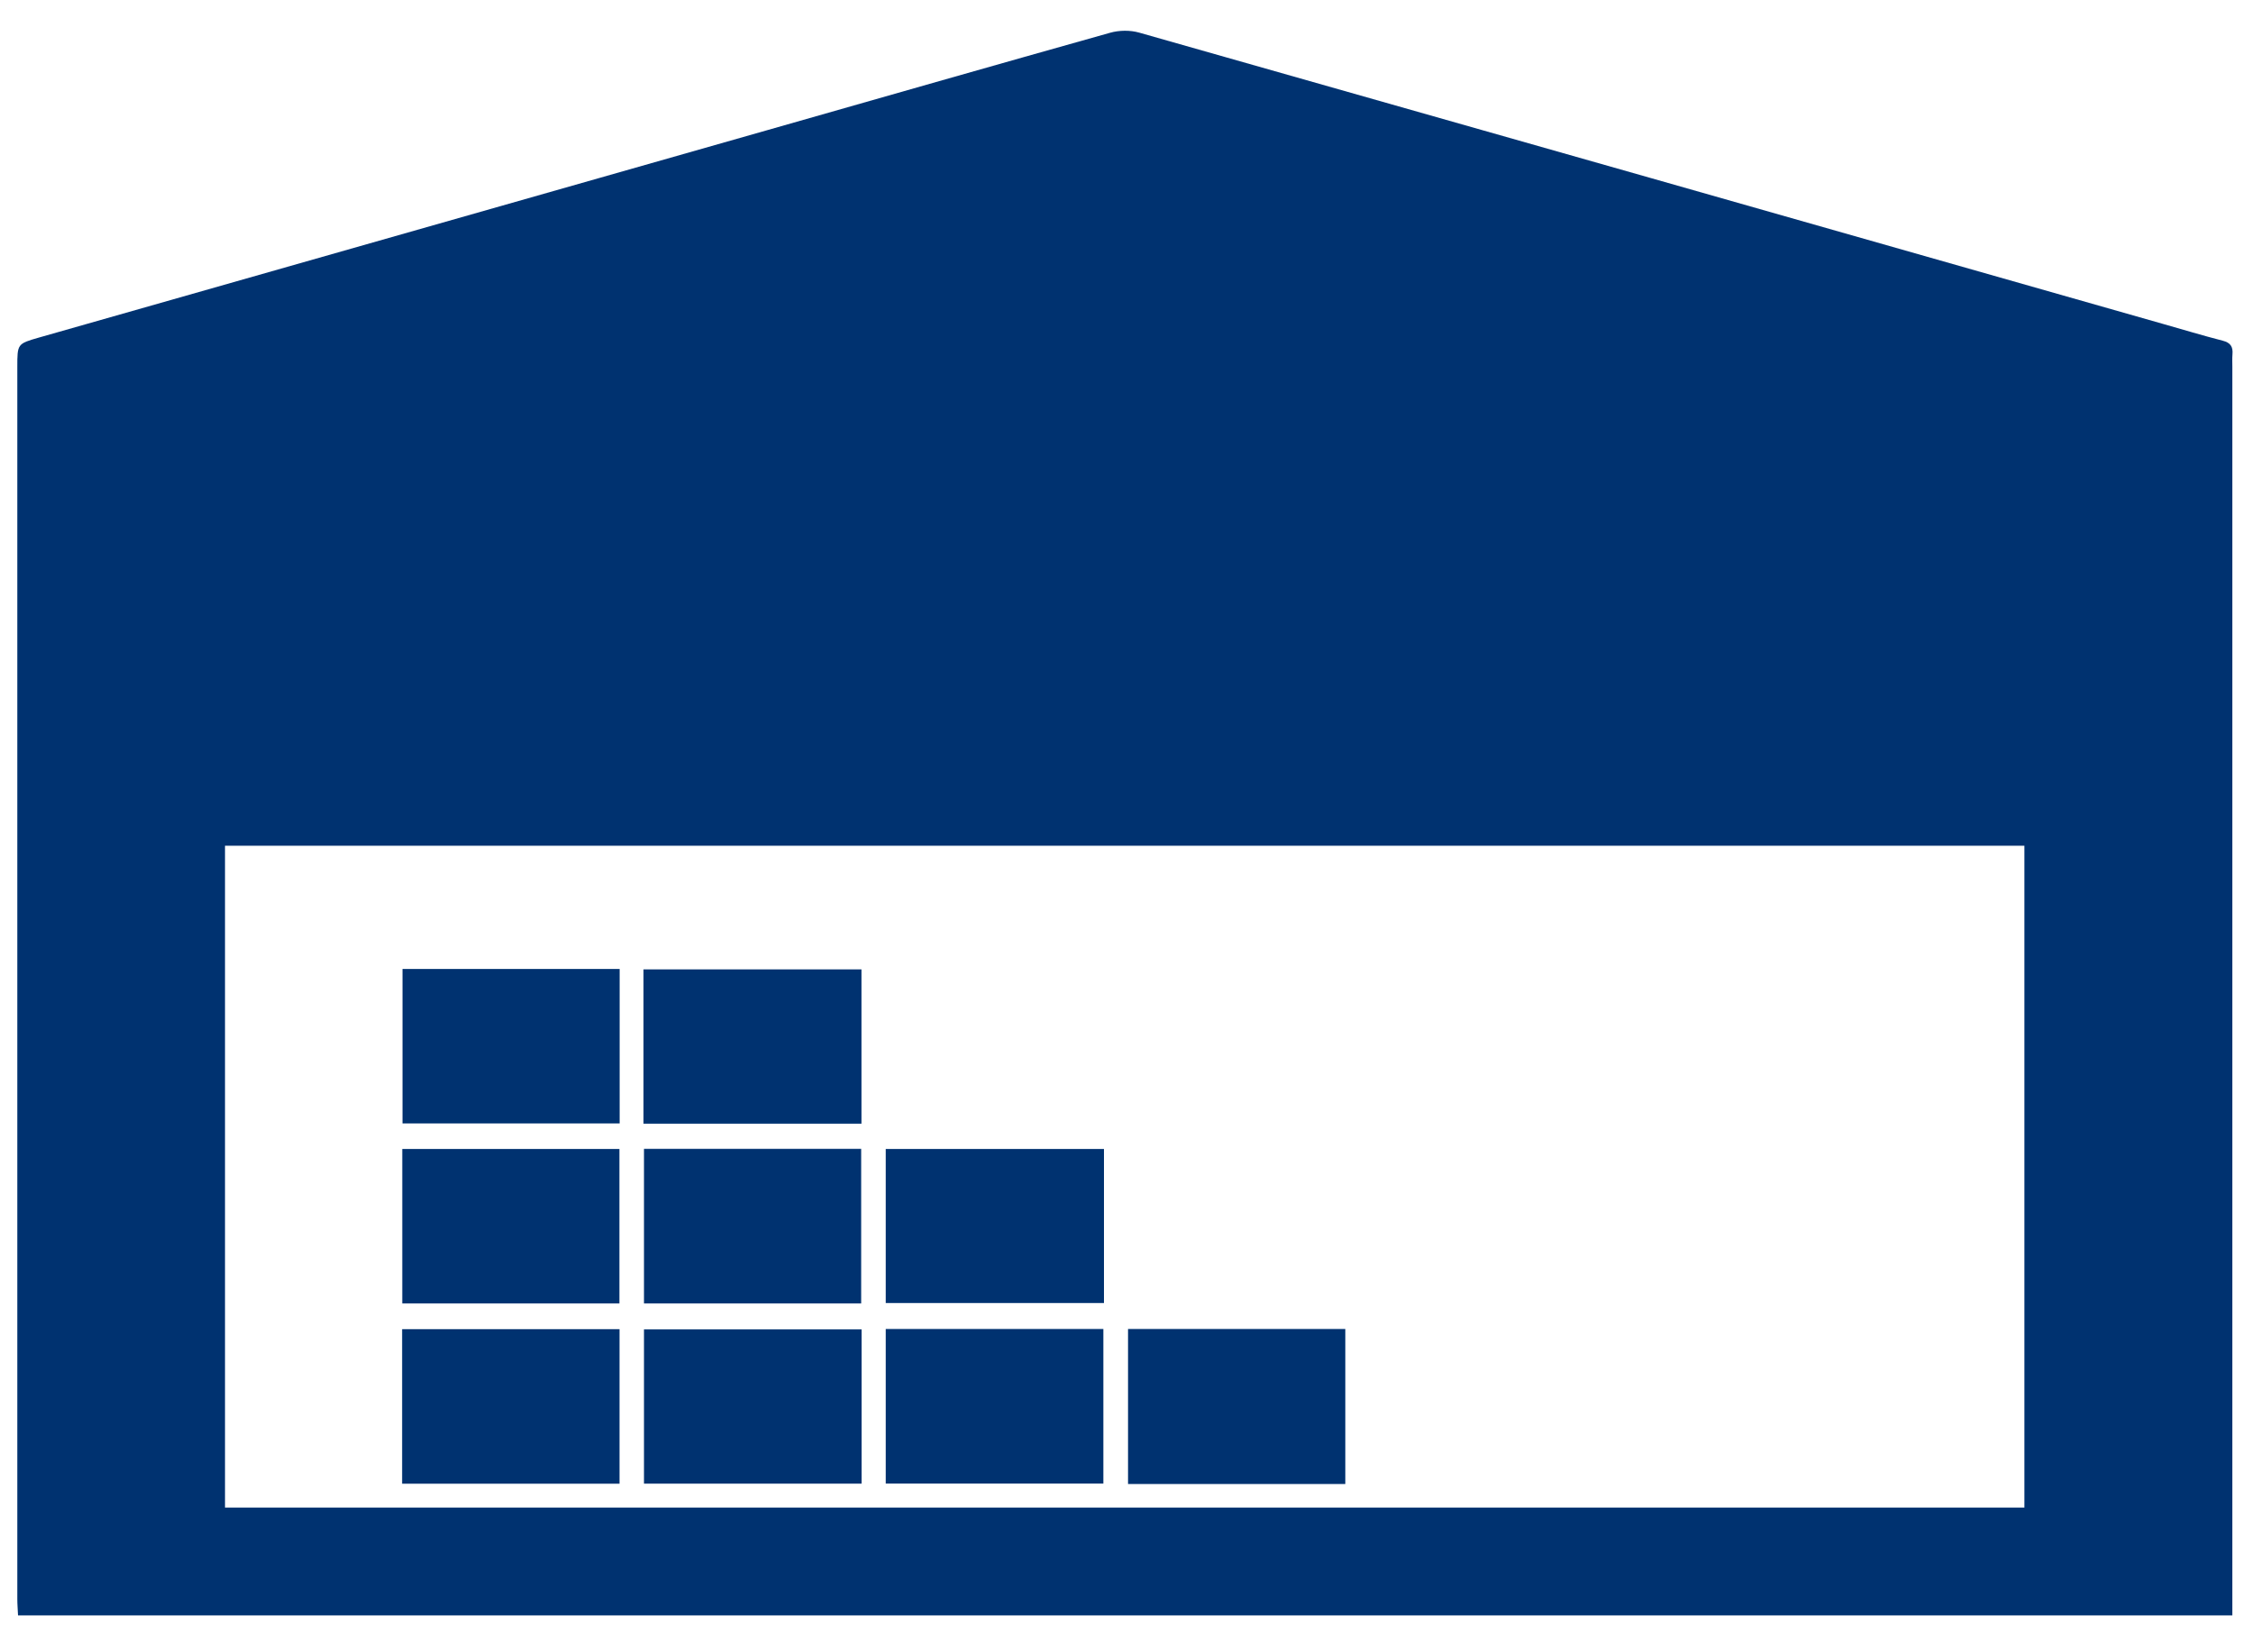
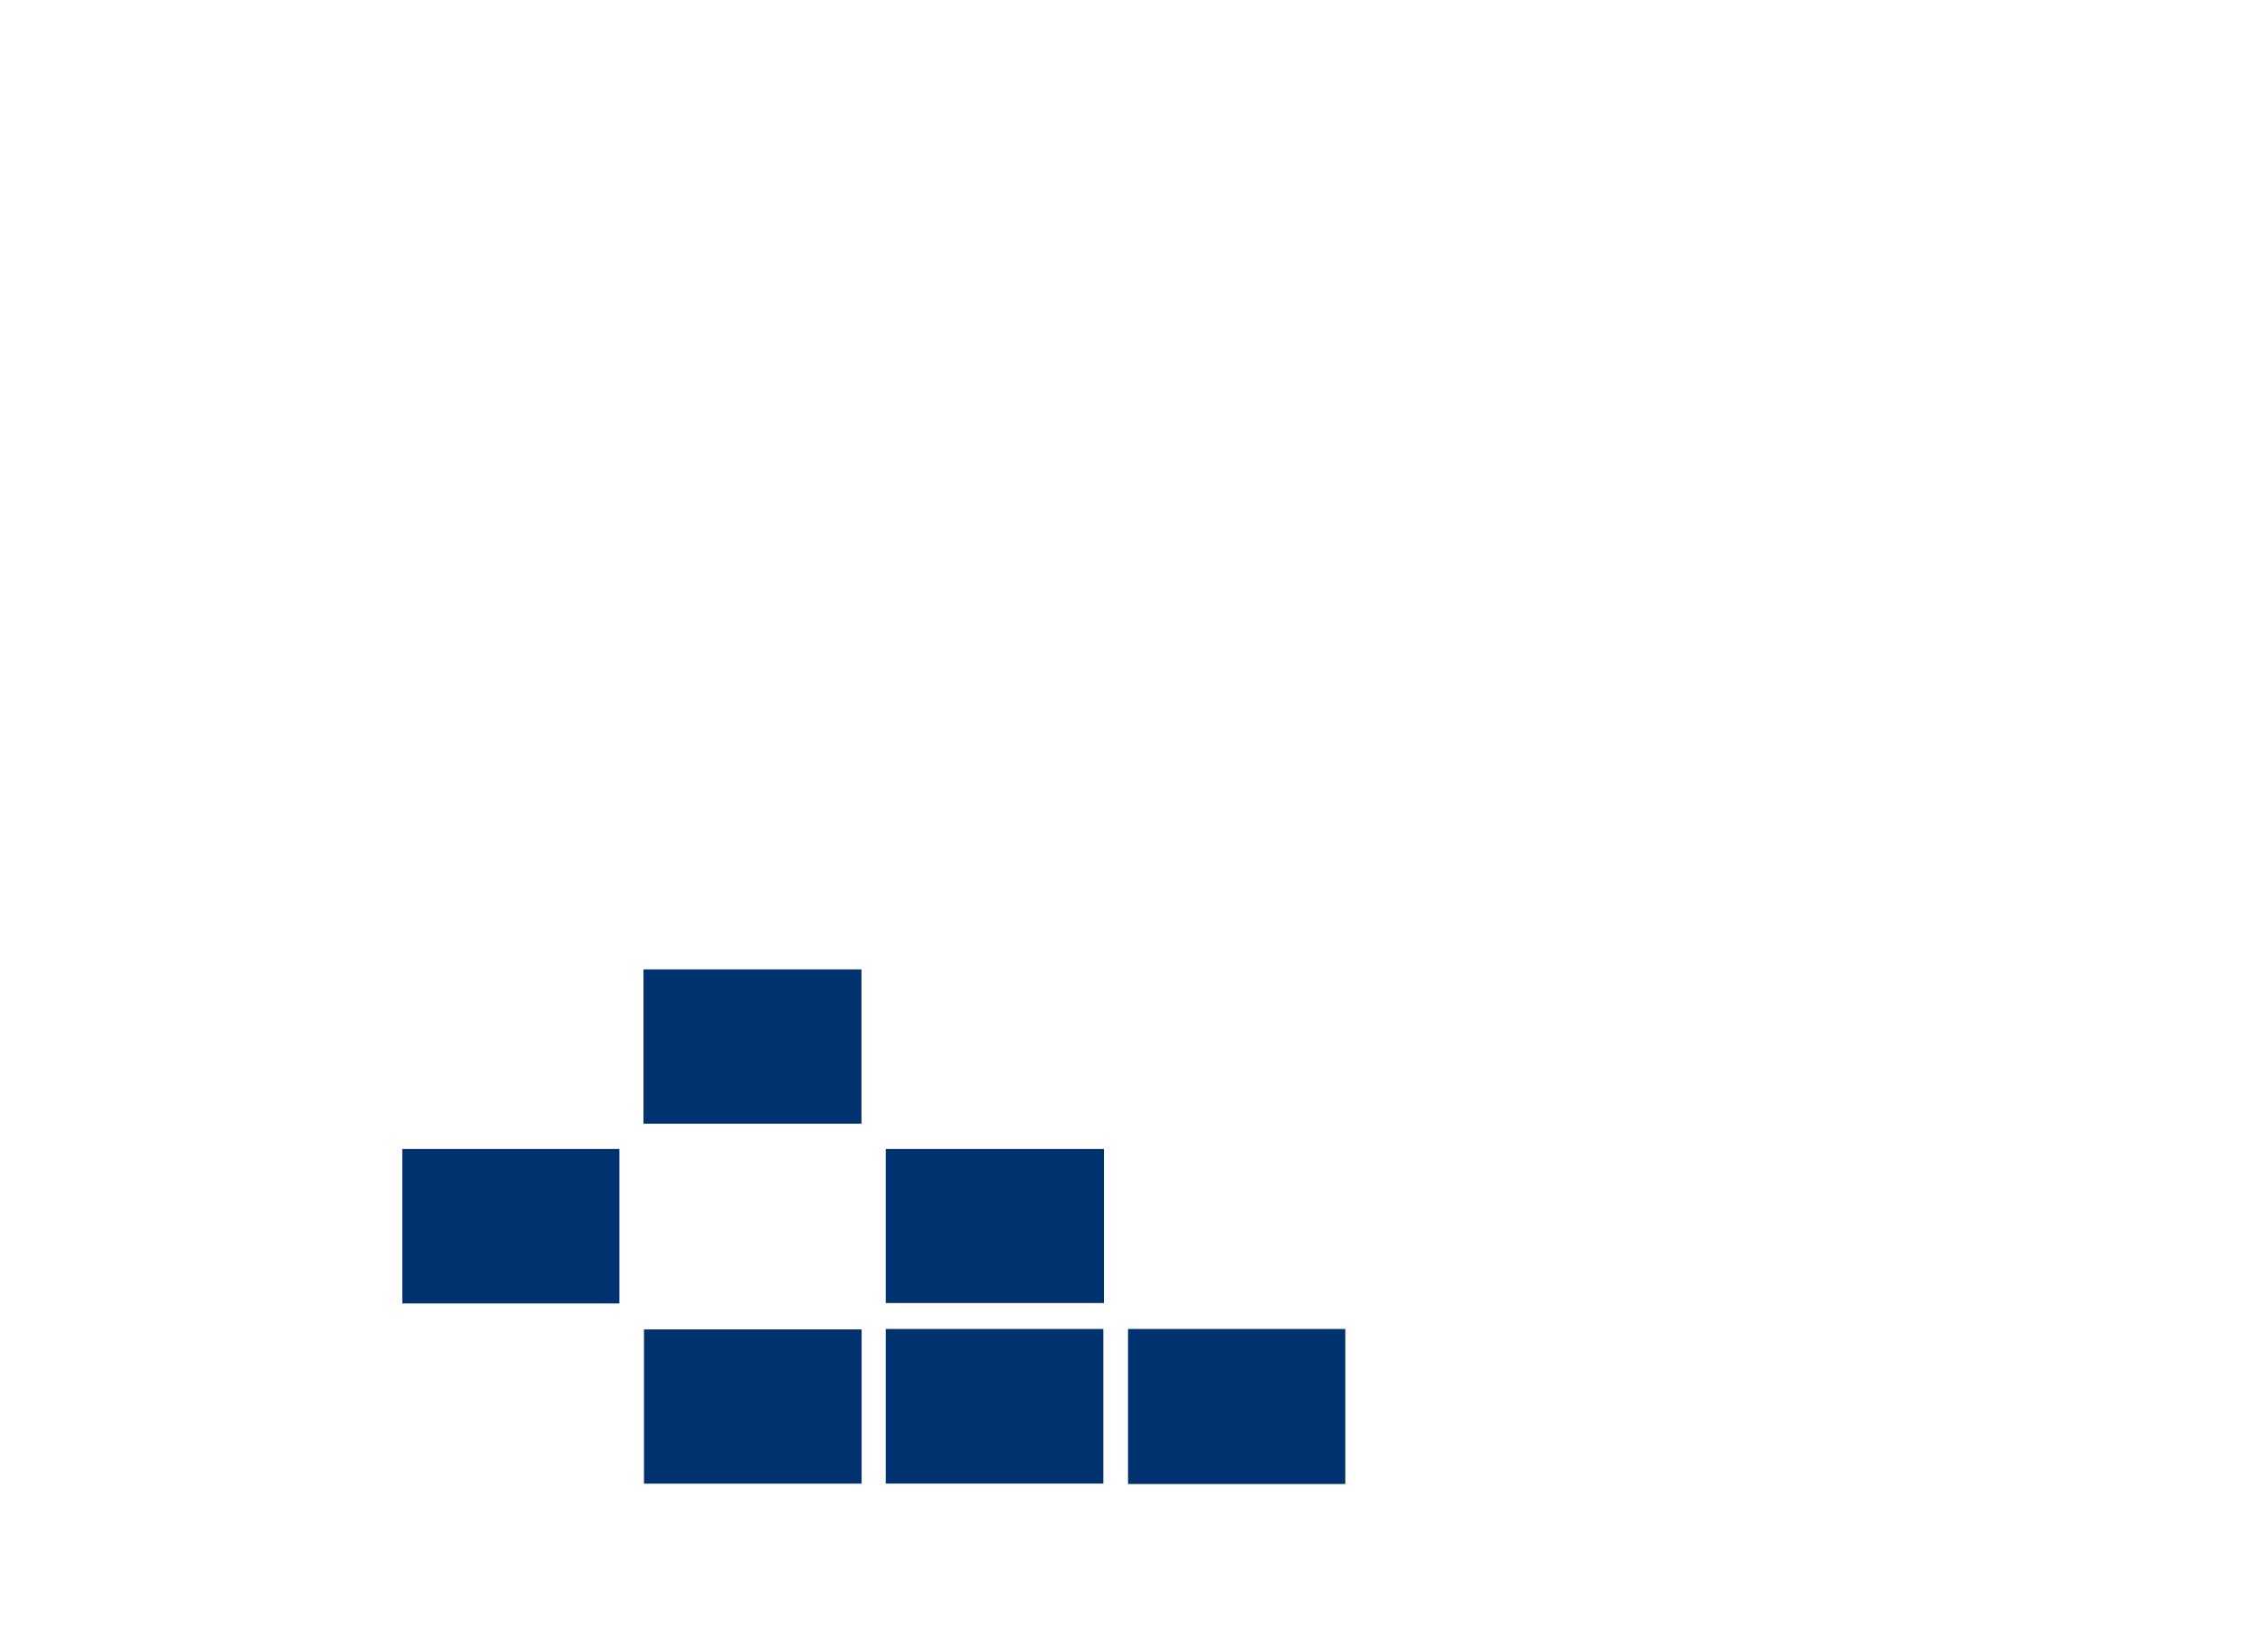
<svg xmlns="http://www.w3.org/2000/svg" width="60" height="44" viewBox="0 0 60 44" fill="none">
-   <path d="M59.45 43.017C39.771 43.017 20.146 43.017 0.48 43.017C0.474 42.867 0.461 42.727 0.461 42.584C0.461 31.647 0.461 20.709 0.461 9.775C0.461 9.155 0.461 9.155 1.041 8.988C7.516 7.145 13.987 5.302 20.462 3.458C23.495 2.593 26.529 1.724 29.565 0.872C29.807 0.804 30.097 0.8 30.339 0.869C39.417 3.445 48.495 6.031 57.573 8.617C58.115 8.77 58.653 8.934 59.195 9.073C59.396 9.125 59.472 9.227 59.453 9.438C59.444 9.547 59.45 9.656 59.45 9.765C59.45 20.703 59.45 31.64 59.45 42.574C59.45 42.707 59.45 42.84 59.45 43.017ZM5.992 40.145C21.988 40.145 37.952 40.145 53.912 40.145C53.912 34.253 53.912 28.396 53.912 22.522C37.929 22.522 21.966 22.522 5.992 22.522C5.992 28.413 5.992 34.26 5.992 40.145Z" fill="#003270" />
  <path d="M23.588 35.391C25.522 35.391 27.437 35.391 29.384 35.391C29.384 36.751 29.384 38.11 29.384 39.507C27.466 39.507 25.541 39.507 23.588 39.507C23.588 38.141 23.588 36.775 23.588 35.391Z" fill="#003270" />
  <path d="M29.4 30.597C29.4 31.984 29.4 33.327 29.4 34.7C27.459 34.7 25.535 34.7 23.588 34.7C23.588 33.333 23.588 31.981 23.588 30.597C25.522 30.597 27.447 30.597 29.4 30.597Z" fill="#003270" />
-   <path d="M17.15 30.594C19.075 30.594 20.99 30.594 22.934 30.594C22.934 31.96 22.934 33.323 22.934 34.71C21.006 34.71 19.091 34.71 17.15 34.71C17.15 33.344 17.15 31.981 17.15 30.594Z" fill="#003270" />
  <path d="M17.137 29.923C17.137 28.536 17.137 27.193 17.137 25.814C19.068 25.814 20.992 25.814 22.942 25.814C22.942 27.176 22.942 28.539 22.942 29.923C21.002 29.923 19.09 29.923 17.137 29.923Z" fill="#003270" />
  <path d="M22.946 35.402C22.946 36.765 22.946 38.121 22.946 39.508C21.019 39.508 19.097 39.508 17.15 39.508C17.15 38.145 17.15 36.792 17.15 35.402C19.072 35.402 20.996 35.402 22.946 35.402Z" fill="#003270" />
-   <path d="M10.719 25.803C12.653 25.803 14.568 25.803 16.502 25.803C16.502 27.18 16.502 28.536 16.502 29.916C14.577 29.916 12.662 29.916 10.719 29.916C10.719 28.556 10.719 27.204 10.719 25.803Z" fill="#003270" />
  <path d="M16.496 34.71C14.565 34.71 12.65 34.71 10.713 34.71C10.713 33.333 10.713 31.981 10.713 30.597C12.637 30.597 14.553 30.597 16.496 30.597C16.496 31.957 16.496 33.306 16.496 34.71Z" fill="#003270" />
-   <path d="M10.709 39.511C10.709 38.131 10.709 36.775 10.709 35.395C12.637 35.395 14.552 35.395 16.499 35.395C16.499 36.758 16.499 38.121 16.499 39.511C14.58 39.511 12.665 39.511 10.709 39.511Z" fill="#003270" />
  <path d="M30.041 35.391C31.972 35.391 33.887 35.391 35.827 35.391C35.827 36.768 35.827 38.131 35.827 39.518C33.897 39.518 31.982 39.518 30.041 39.518C30.041 38.138 30.041 36.775 30.041 35.391Z" fill="#003270" />
</svg>